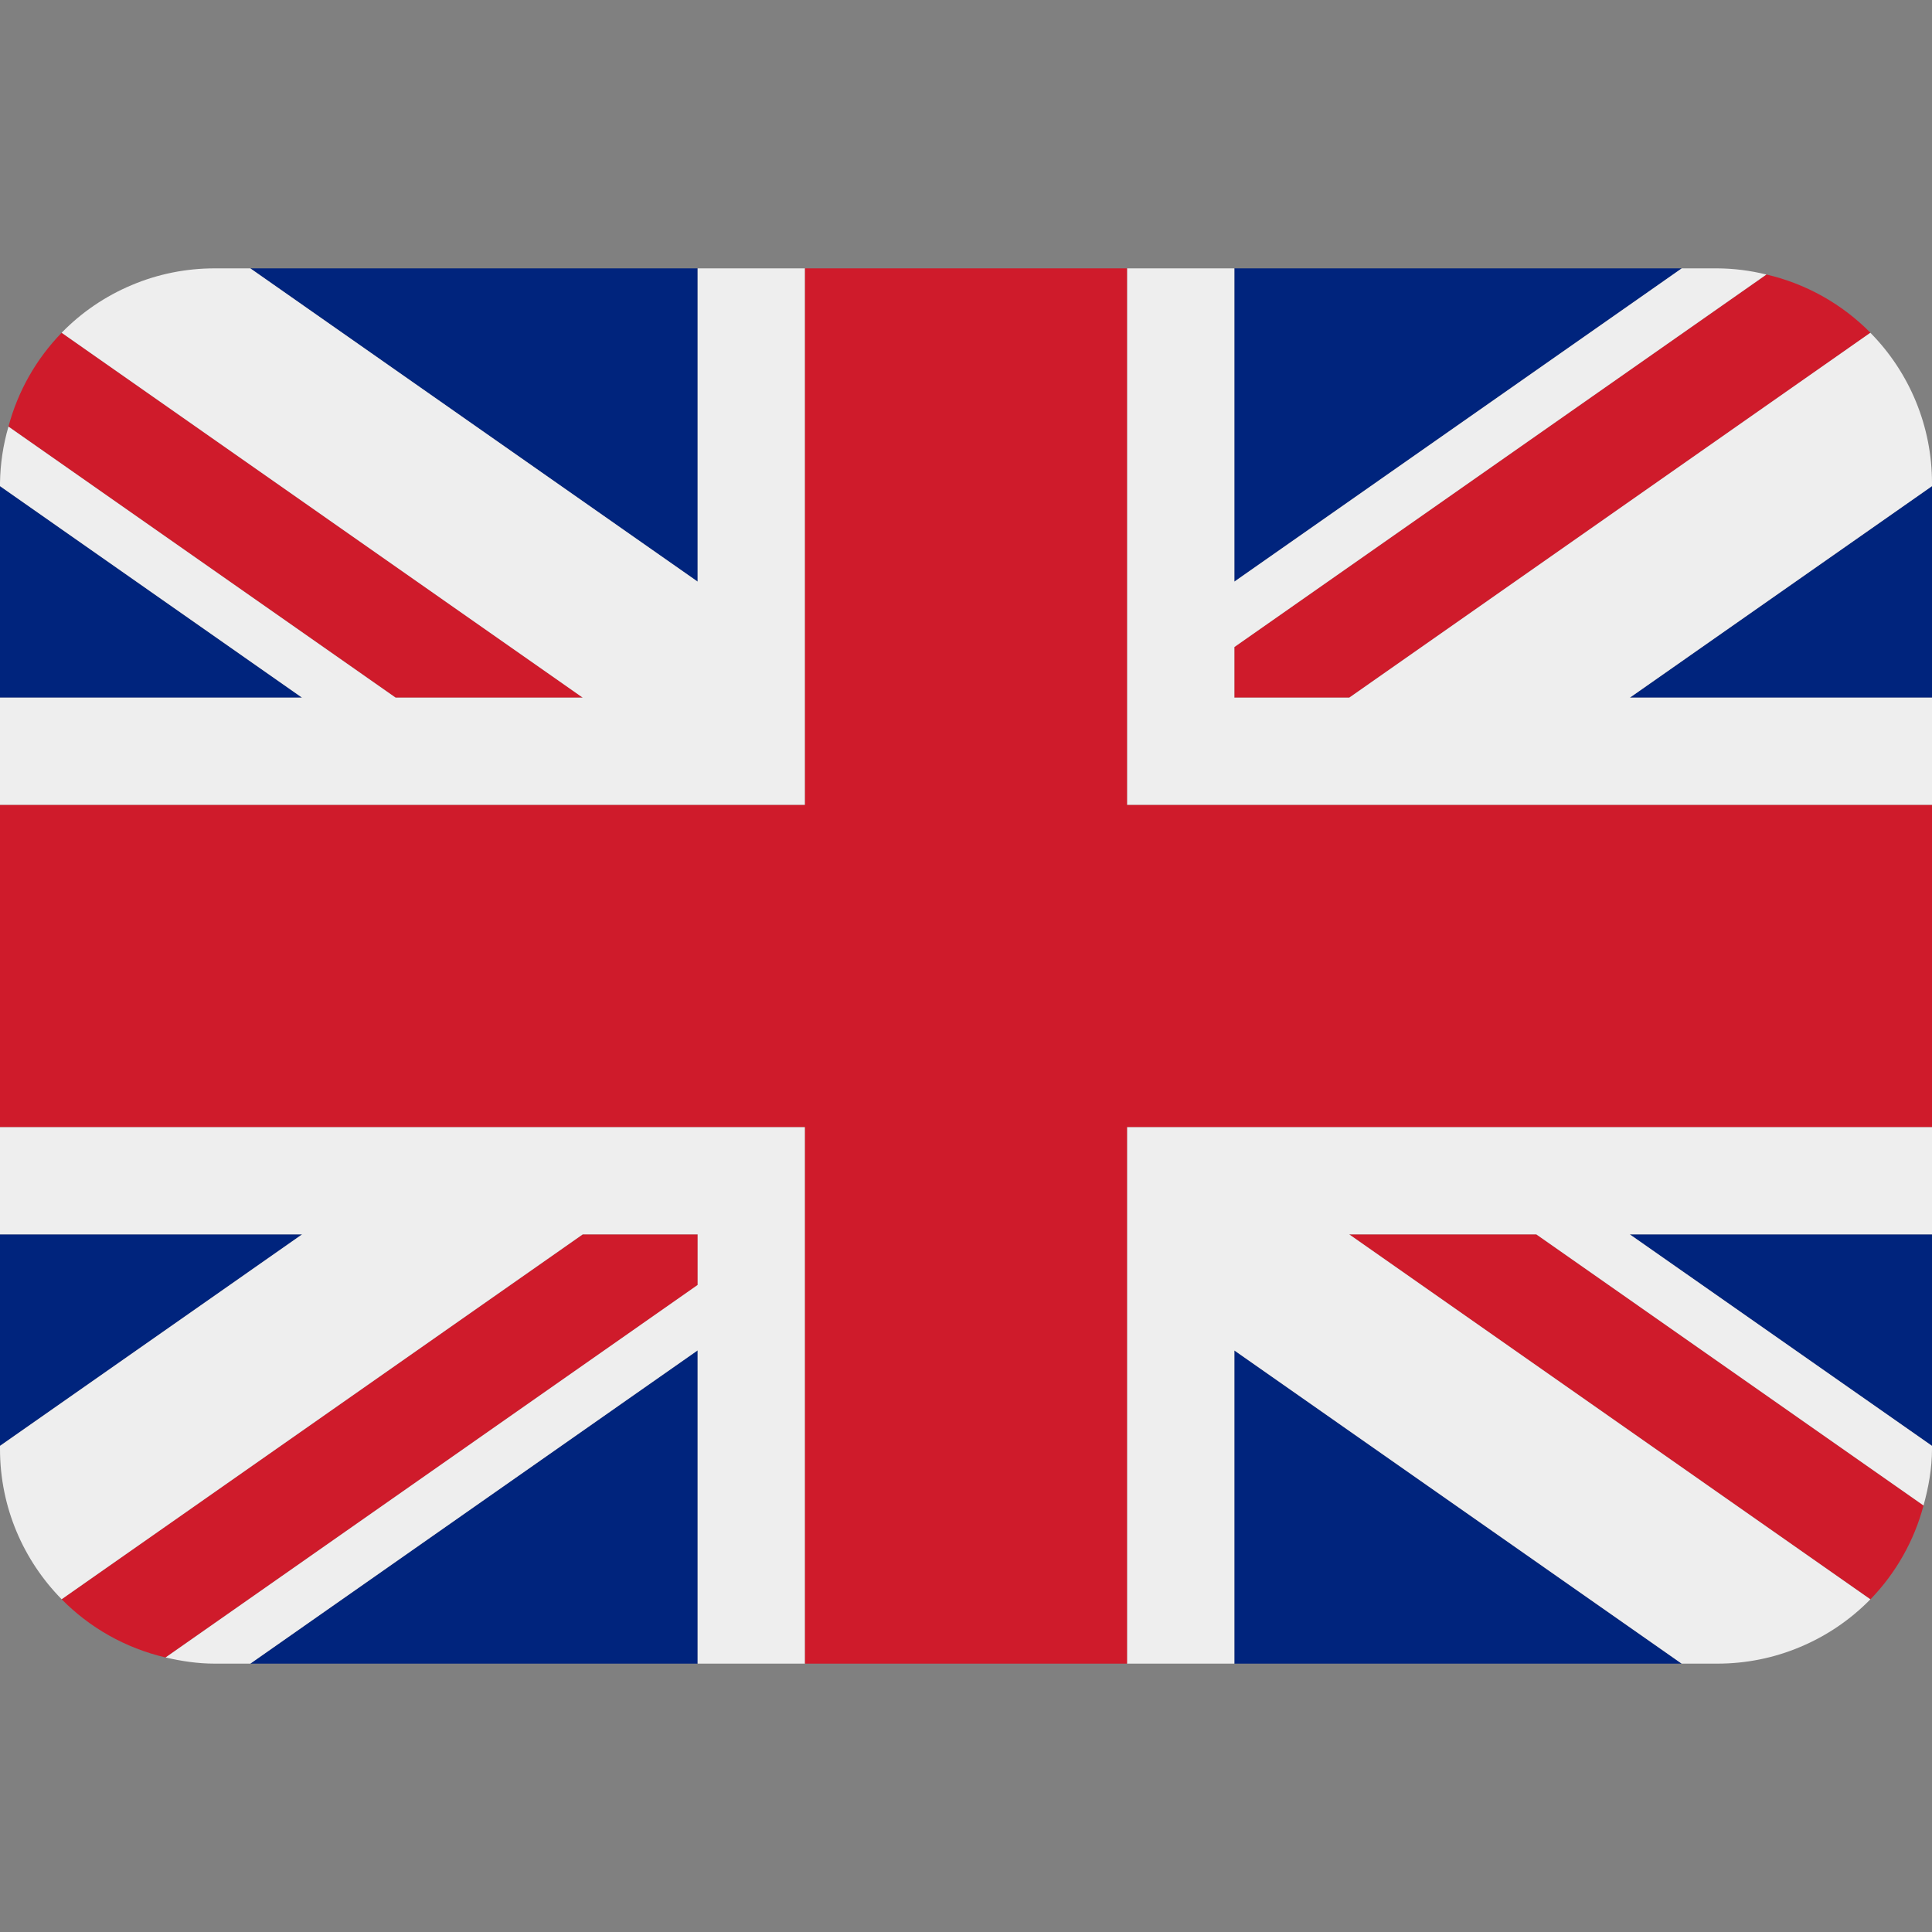
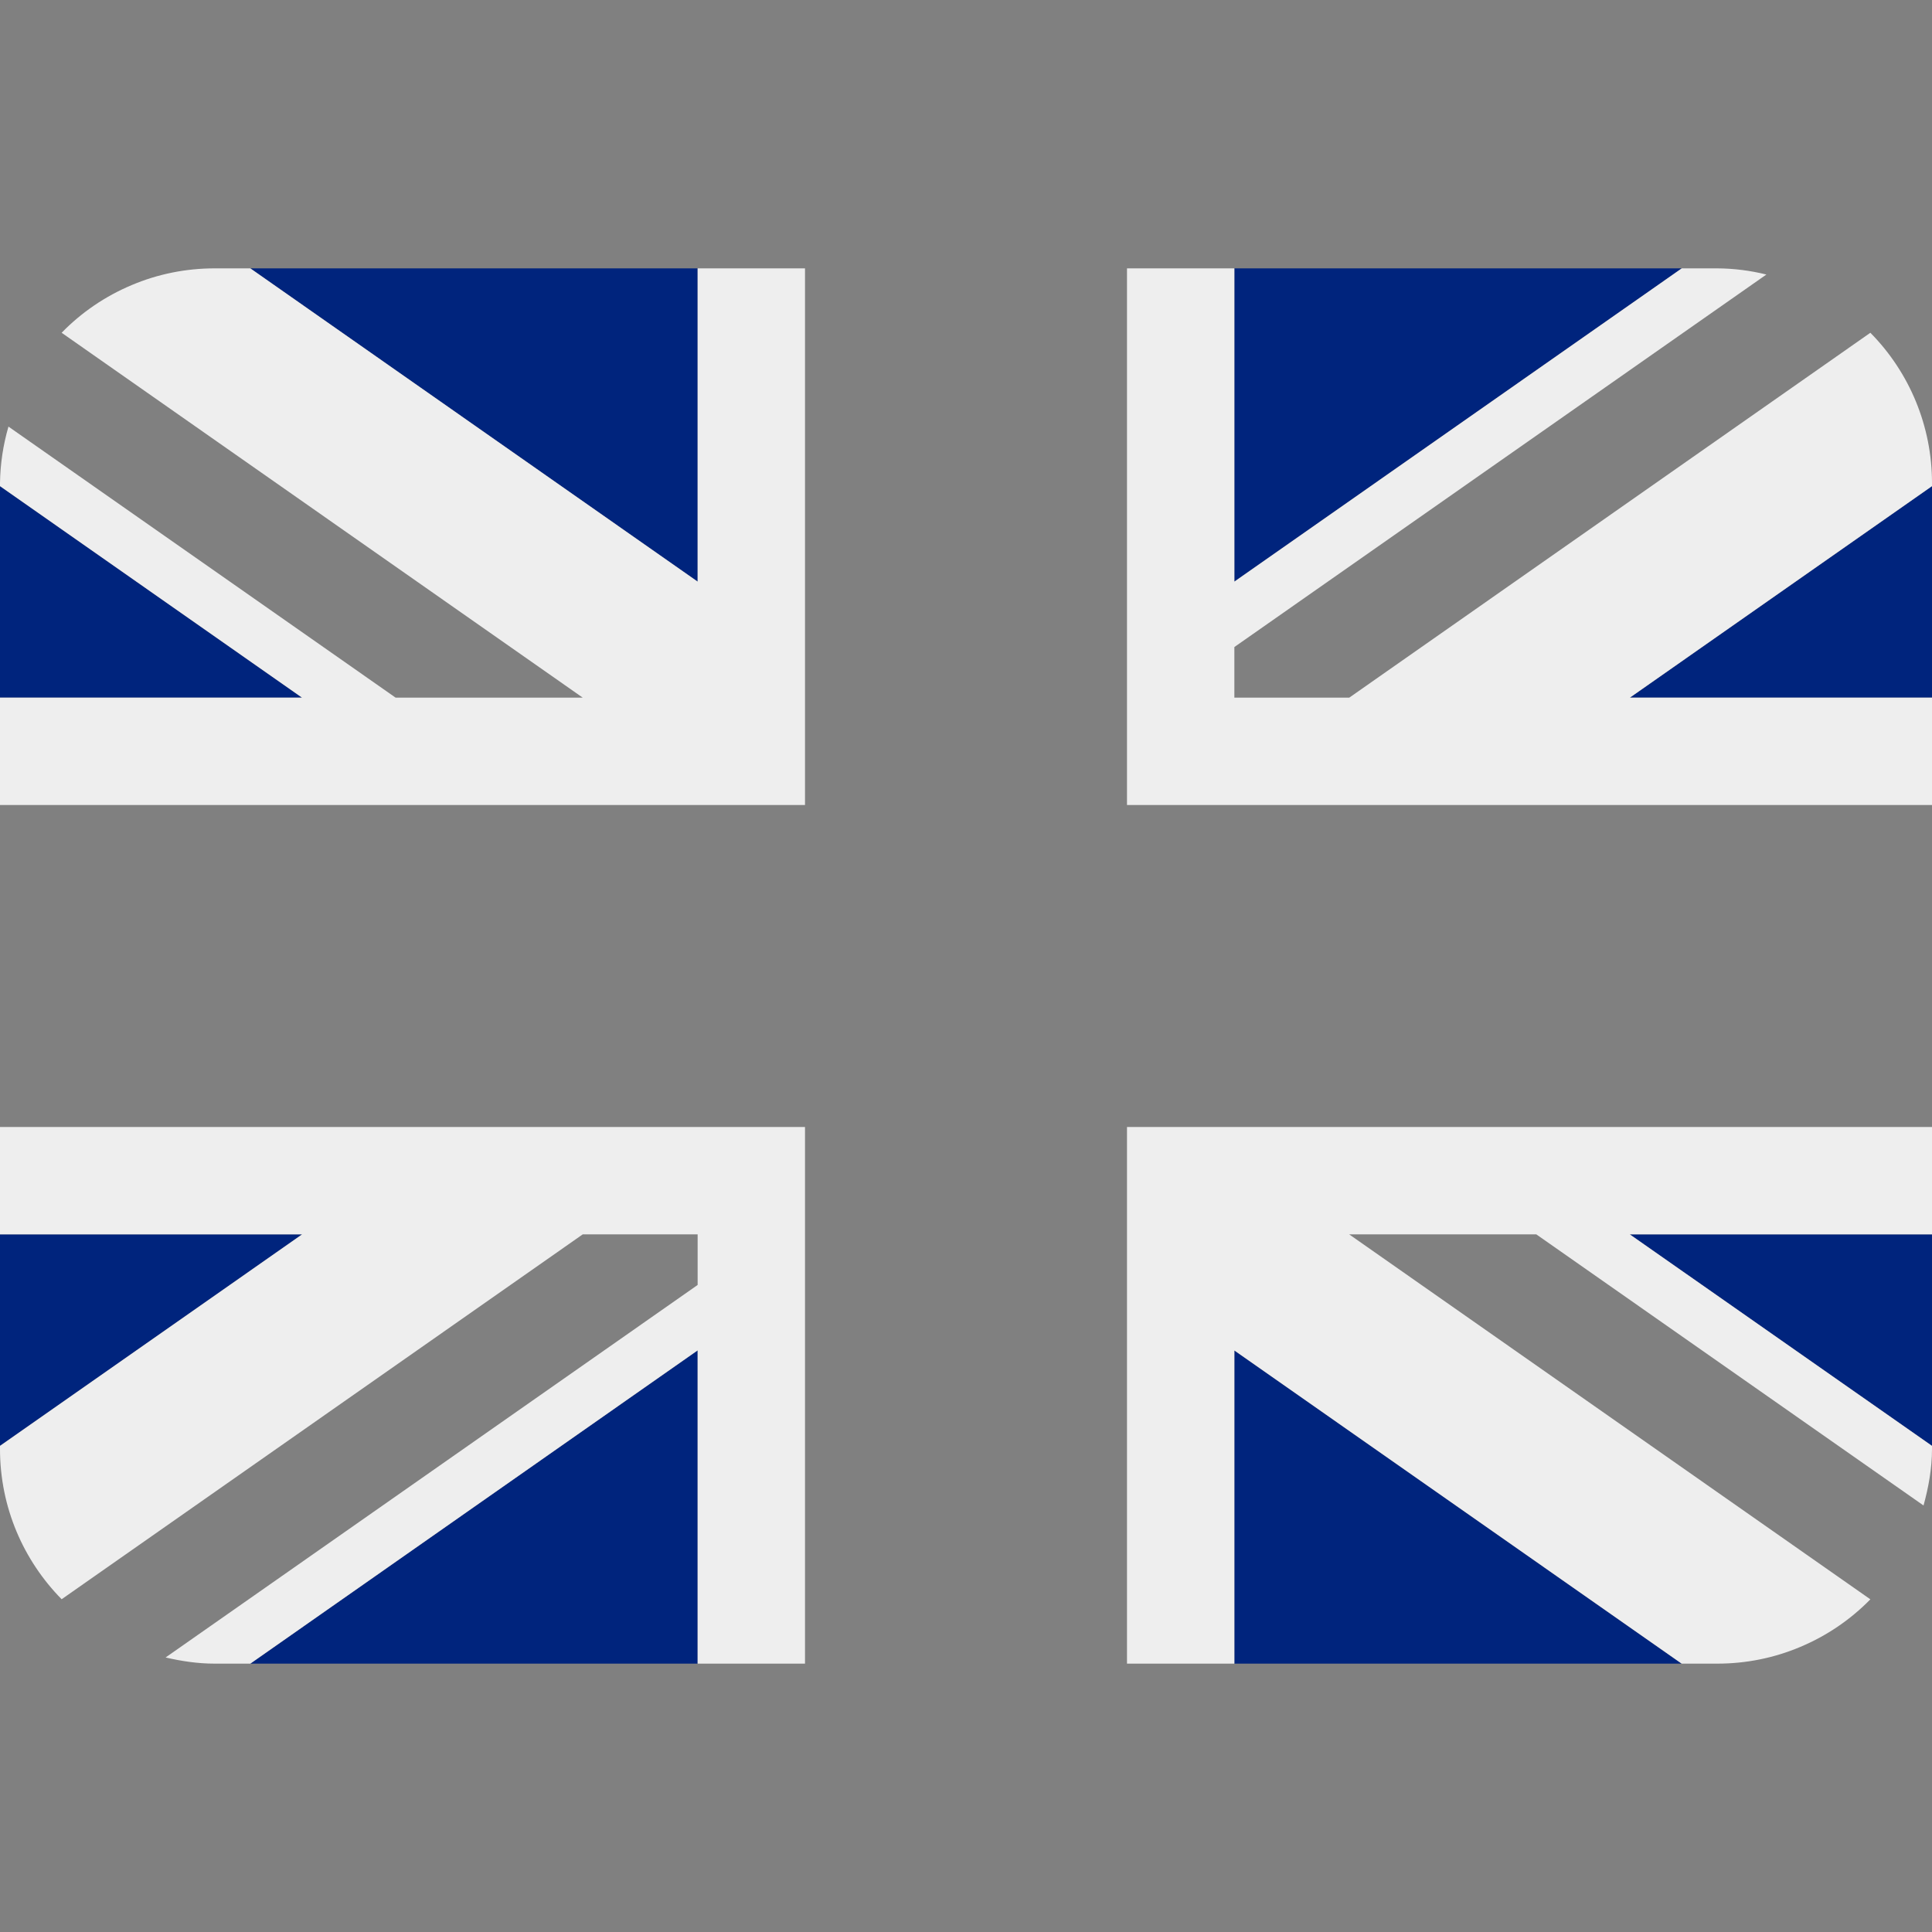
<svg xmlns="http://www.w3.org/2000/svg" width="21" height="21" viewBox="0 0 21 21" fill="none">
  <rect x="0" y="0" width="21" height="21" fill="#808080" stroke="none" />
  <g clip-path="url(#clip0_99_16)">
    <path d="M0 5.284V7.583H3.283L0 5.284ZM2.721 18.083H7.583V14.678L2.721 18.083ZM13.417 14.679V18.083H18.279L13.417 14.679ZM0 13.417V15.716L3.284 13.417H0ZM18.28 2.917H13.417V6.322L18.28 2.917ZM21 15.716V13.417H17.715L21 15.716ZM21 7.583V5.284L17.716 7.583H21ZM7.583 2.917H2.721L7.583 6.322V2.917Z" fill="#00247D" />
-     <path d="M14.665 13.417L20.331 17.384C20.607 17.099 20.806 16.748 20.908 16.364L16.699 13.417H14.665ZM7.584 13.417H6.335L0.67 17.383C0.974 17.692 1.363 17.914 1.8 18.016L7.584 13.967V13.417ZM13.417 7.583H14.666L20.331 3.617C20.021 3.303 19.63 3.084 19.201 2.984L13.417 7.033V7.583ZM6.335 7.583L0.67 3.617C0.393 3.902 0.194 4.253 0.092 4.637L4.301 7.583H6.335Z" fill="#CF1B2B" />
    <path d="M21 12.25H12.25V18.083H13.417V14.679L18.279 18.083H18.667C18.977 18.083 19.283 18.022 19.569 17.901C19.855 17.781 20.114 17.605 20.33 17.384L14.665 13.417H16.699L20.908 16.364C20.962 16.167 21 15.963 21 15.75V15.716L17.715 13.417H21V12.25ZM0 12.25V13.417H3.284L0 15.716V15.75C0 16.386 0.256 16.962 0.67 17.383L6.334 13.417H7.583V13.967L1.8 18.016C1.972 18.056 2.149 18.083 2.333 18.083H2.721L7.583 14.678V18.083H8.75V12.25H0ZM21 5.25C21 4.639 20.76 4.052 20.33 3.617L14.666 7.583H13.417V7.033L19.2 2.984C19.026 2.941 18.847 2.918 18.667 2.917H18.28L13.417 6.322V2.917H12.25V8.75H21V7.583H17.716L21 5.284V5.25ZM7.583 2.917V6.322L2.721 2.917H2.333C2.023 2.917 1.716 2.978 1.431 3.099C1.145 3.219 0.886 3.395 0.67 3.617L6.334 7.583H4.3L0.092 4.637C0.034 4.836 0.003 5.042 0 5.25L0 5.284L3.283 7.583H0V8.75H8.75V2.917H7.583Z" fill="#EEEEEE" />
-     <path d="M12.25 8.75V2.917H8.75V8.75H0V12.25H8.75V18.083H12.25V12.25H21V8.75H12.25Z" fill="#CF1B2B" />
  </g>
  <defs>
    <clipPath id="clip0_99_16">
      <rect width="21" height="21" fill="white" />
    </clipPath>
  </defs>
</svg>